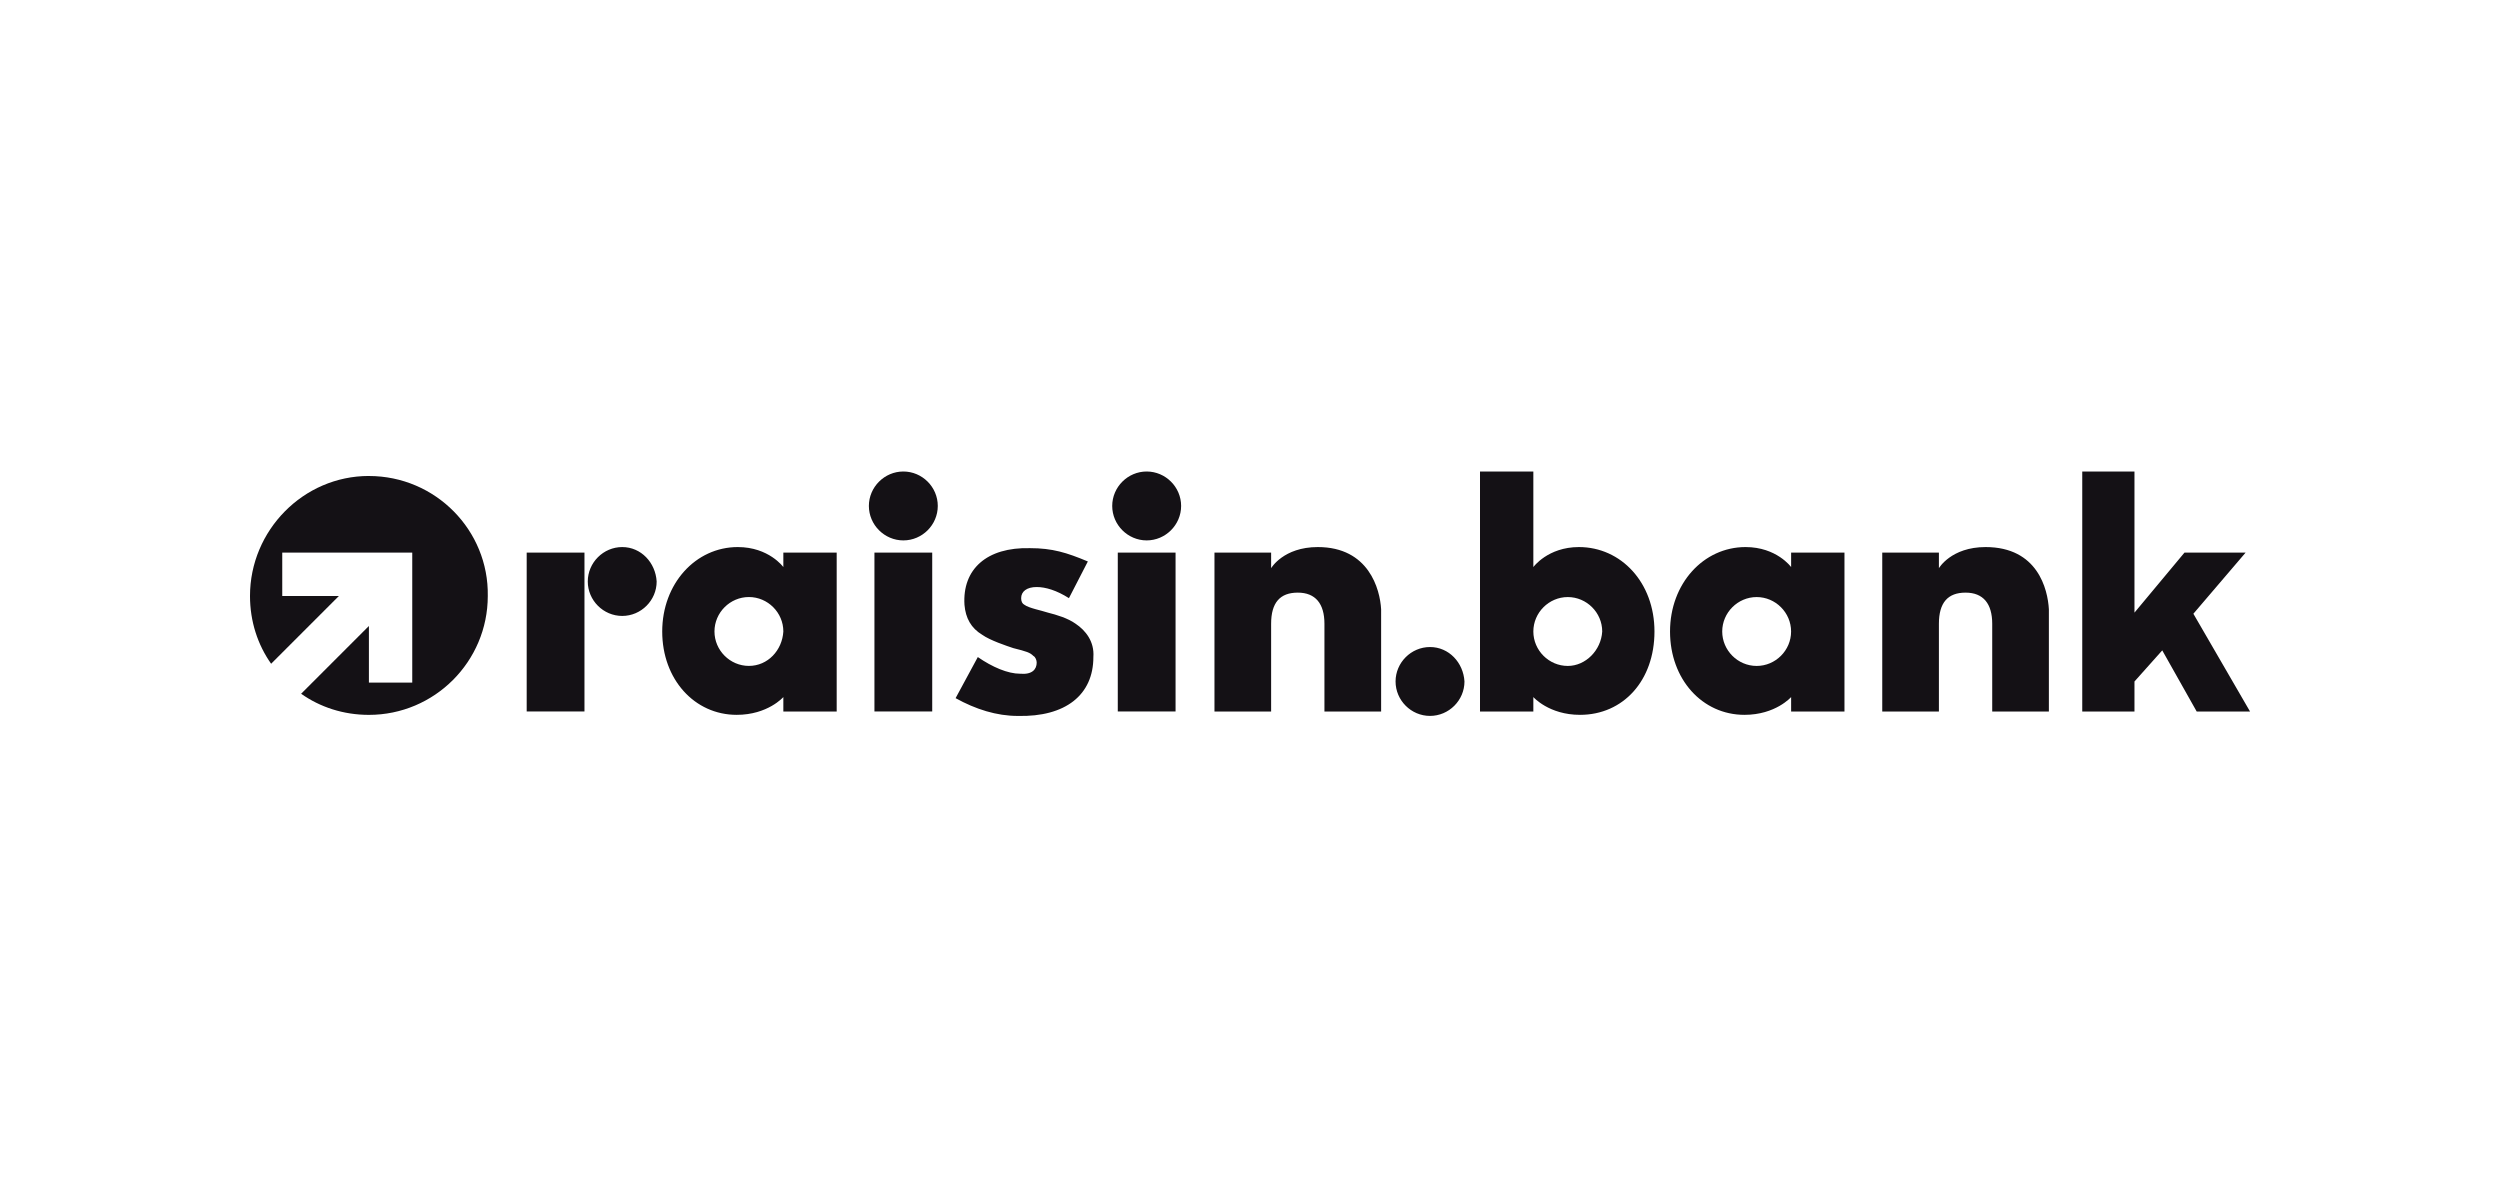
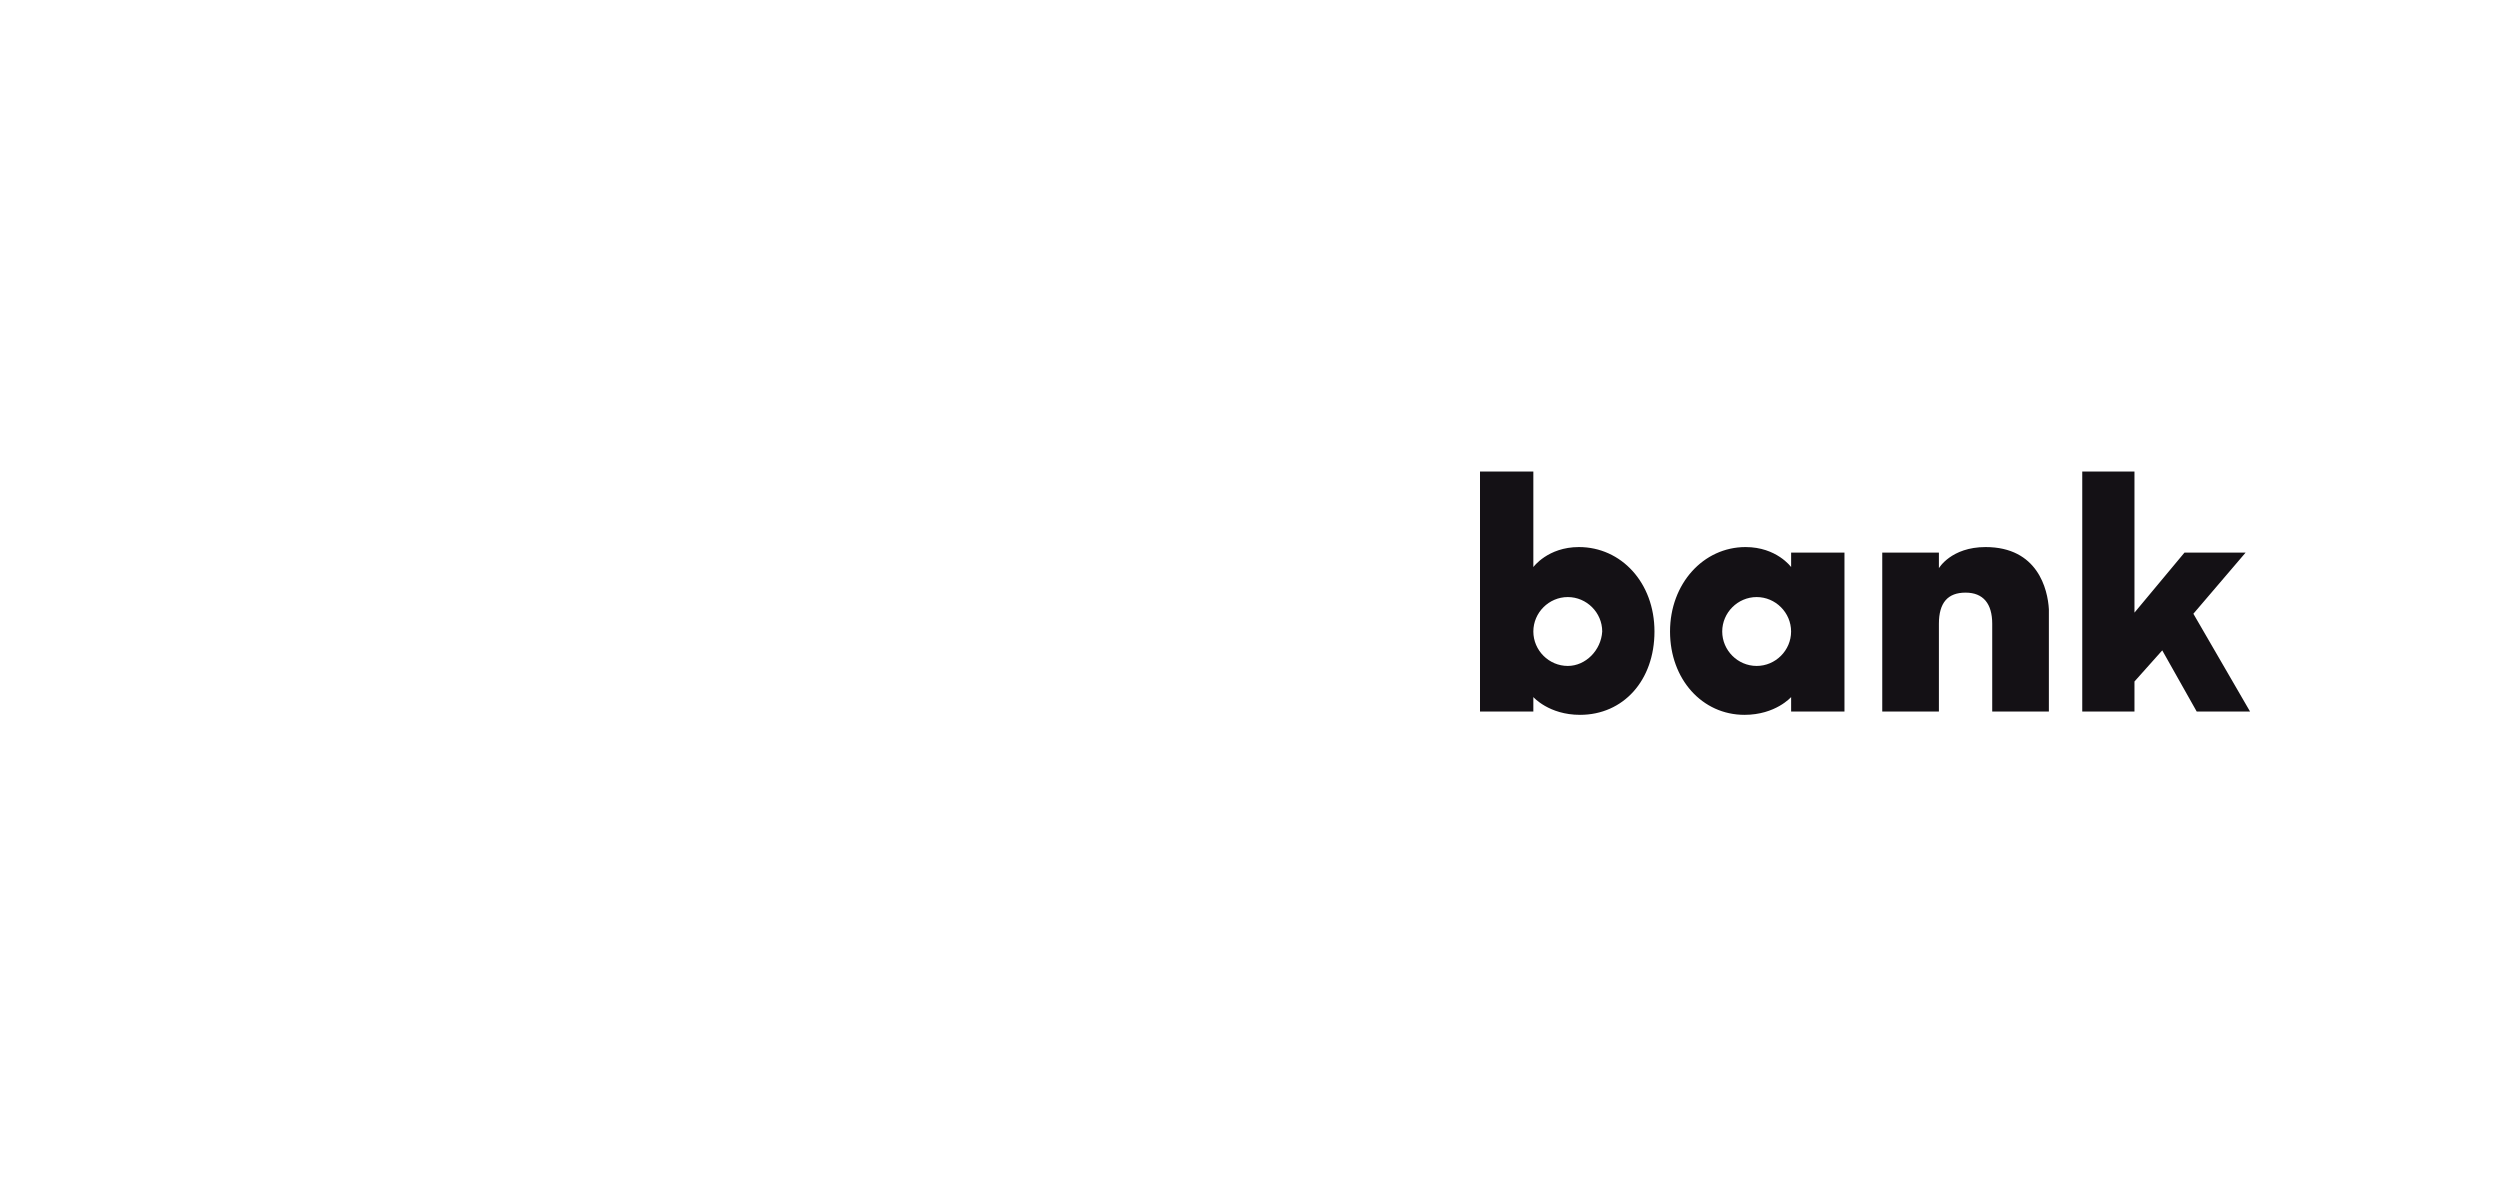
<svg xmlns="http://www.w3.org/2000/svg" id="Ebene_1" data-name="Ebene 1" viewBox="0 0 800 380">
  <defs>
    <style> .cls-1 { fill: #141115; } </style>
  </defs>
-   <path id="path30" class="cls-1" d="m118.04,152.31c-20.98,0-38.04,17.42-38.04,38.4,0,8.18,2.49,15.64,6.76,21.69l21.69-21.69h-18.13v-13.87h41.6v41.6h-13.87v-18.13l-21.69,21.69c6.04,4.27,13.51,6.76,21.69,6.76,20.98,0,38.04-17.07,38.04-38.04.36-20.98-16.71-38.4-38.04-38.4h0Z" />
-   <path id="rect32" class="cls-1" d="m289.07,150.88c-6.04,0-11.03,4.98-11.03,11.02s4.98,11.03,11.03,11.03,11.02-4.98,11.02-11.03-4.98-11.02-11.02-11.02Zm77.86,0c-6.04,0-11.02,4.98-11.02,11.02s4.98,11.03,11.02,11.03,11.03-4.98,11.03-11.03-4.98-11.02-11.03-11.02Zm-167.82,24.18c-6.04,0-11.02,4.98-11.02,11.02s4.98,11.02,11.02,11.02,11.02-4.98,11.02-11.02c-.36-6.04-4.98-11.02-11.02-11.02Zm36.98,0c-13.51,0-24.18,11.73-24.18,27.02s10.32,26.67,23.83,26.67c9.96,0,14.93-5.69,14.93-5.69v4.62h17.07v-50.84h-17.07v4.62s-4.62-6.4-14.58-6.4Zm185.6,0c-11.02,0-14.93,6.76-14.93,6.76v-4.98h-18.13v50.84h18.13v-28.08c0-6.76,2.85-9.96,8.53-9.96s8.53,3.56,8.53,9.96v28.08h18.14v-32.71c-.36-6.4-3.92-19.91-20.27-19.91Zm-92.09.35c-13.87-.36-21.68,6.75-20.97,18.13.36,4.27,2.13,7.47,5.69,9.6,2.49,1.78,7.82,3.55,9.95,4.26,4.27,1.07,5.34,1.42,6.4,2.49.71.36,1.07,1.43,1.07,2.14,0,2.13-1.42,3.91-5.33,3.56-3.91,0-8.89-2.13-13.51-5.33l-7.11,13.15c6.4,3.56,13.15,5.69,19.91,5.69,15.29.36,24.18-6.75,24.18-18.84.36-4.98-2.49-8.53-5.69-10.67-2.49-1.78-6.04-2.84-8.89-3.56-2.13-.71-6.05-1.43-7.47-2.49-.71-.36-1.06-1.07-1.06-2.13,0-2.13,1.78-3.56,4.98-3.56,2.84,0,6.39,1.07,10.31,3.56l6.05-11.74c-6.76-2.84-11.38-4.26-18.49-4.26Zm-161.06,1.42v50.84h18.49v-50.84h-18.49Zm111.28,0v50.84h18.49v-50.84h-18.49Zm77.87,0v50.84h18.49v-50.84h-18.49Zm-118.04,14.22c6.04,0,11.02,4.98,11.02,11.02-.36,6.04-4.98,11.02-11.02,11.02s-11.02-4.98-11.02-11.02,4.98-11.02,11.02-11.02Zm217.95,16c-6.04,0-11.02,4.98-11.02,11.02s4.98,11.02,11.02,11.02,11.03-4.98,11.03-11.02c-.36-6.04-4.98-11.02-11.03-11.02Z" />
  <path id="path54" class="cls-1" d="m473.6,150.88v76.8h17.07v-4.62s4.98,5.69,14.93,5.69c13.87,0,23.83-11.02,23.83-26.67s-10.67-27.02-24.18-27.02c-9.96,0-14.58,6.4-14.58,6.4v-30.58h-17.07Zm192.72,0v76.8h16.71v-9.6l8.89-9.96,11.02,19.56h17.07l-18.13-31.28,16.71-19.56h-19.56l-16,19.2v-45.16h-16.71Zm-107.74,24.18c-13.51,0-24.17,11.73-24.17,27.02s10.31,26.67,23.82,26.67c9.96,0,14.93-5.69,14.93-5.69v4.62h17.07v-50.84h-17.07v4.62s-4.62-6.4-14.58-6.4Zm76.8,0c-11.02,0-14.93,6.76-14.93,6.76v-4.98h-18.13v50.84h18.13v-28.08c0-6.76,2.85-9.96,8.53-9.96s8.53,3.56,8.53,9.96v28.08h18.13v-32.71c-.36-6.4-3.56-19.91-20.27-19.91Zm-133.69,16c6.04,0,11.02,4.98,11.02,11.02-.36,6.04-5.33,11.02-11.02,11.02-6.04,0-11.02-4.98-11.02-11.02s4.98-11.02,11.02-11.02Zm60.44,0c6.04,0,11.02,4.98,11.02,11.02s-4.98,11.02-11.02,11.02-11.02-4.98-11.02-11.02,4.98-11.02,11.02-11.02Z" />
</svg>